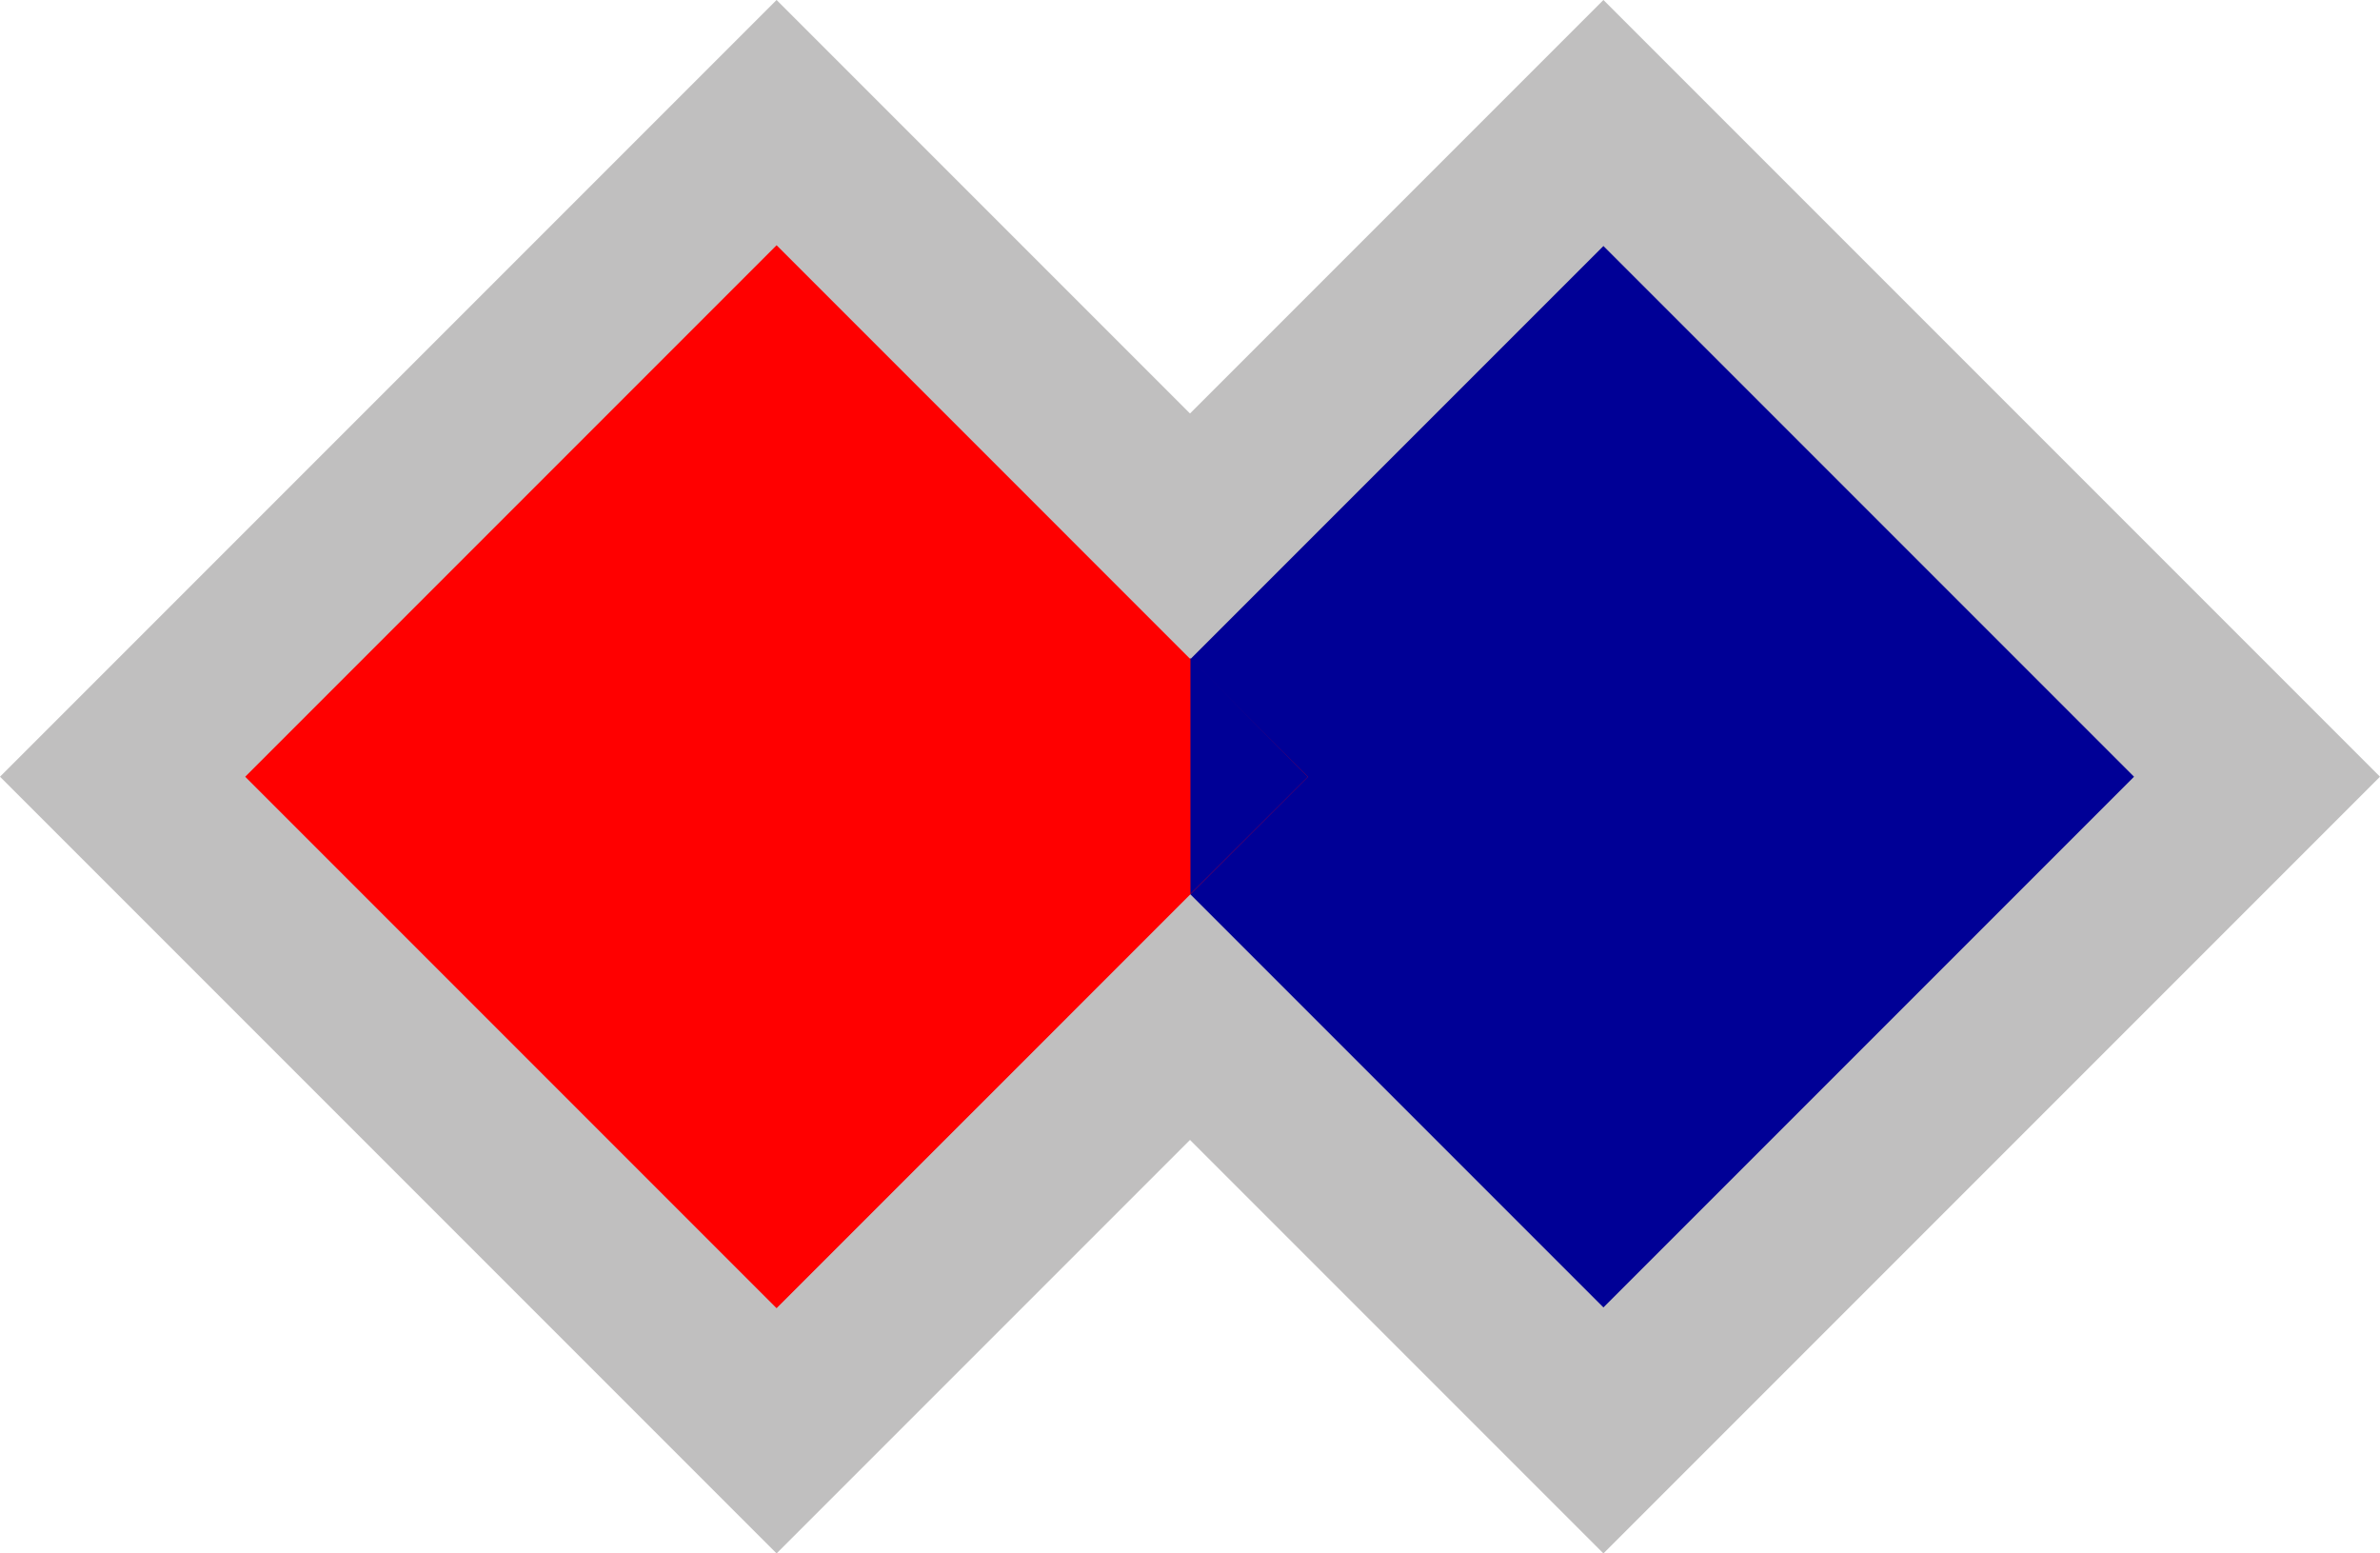
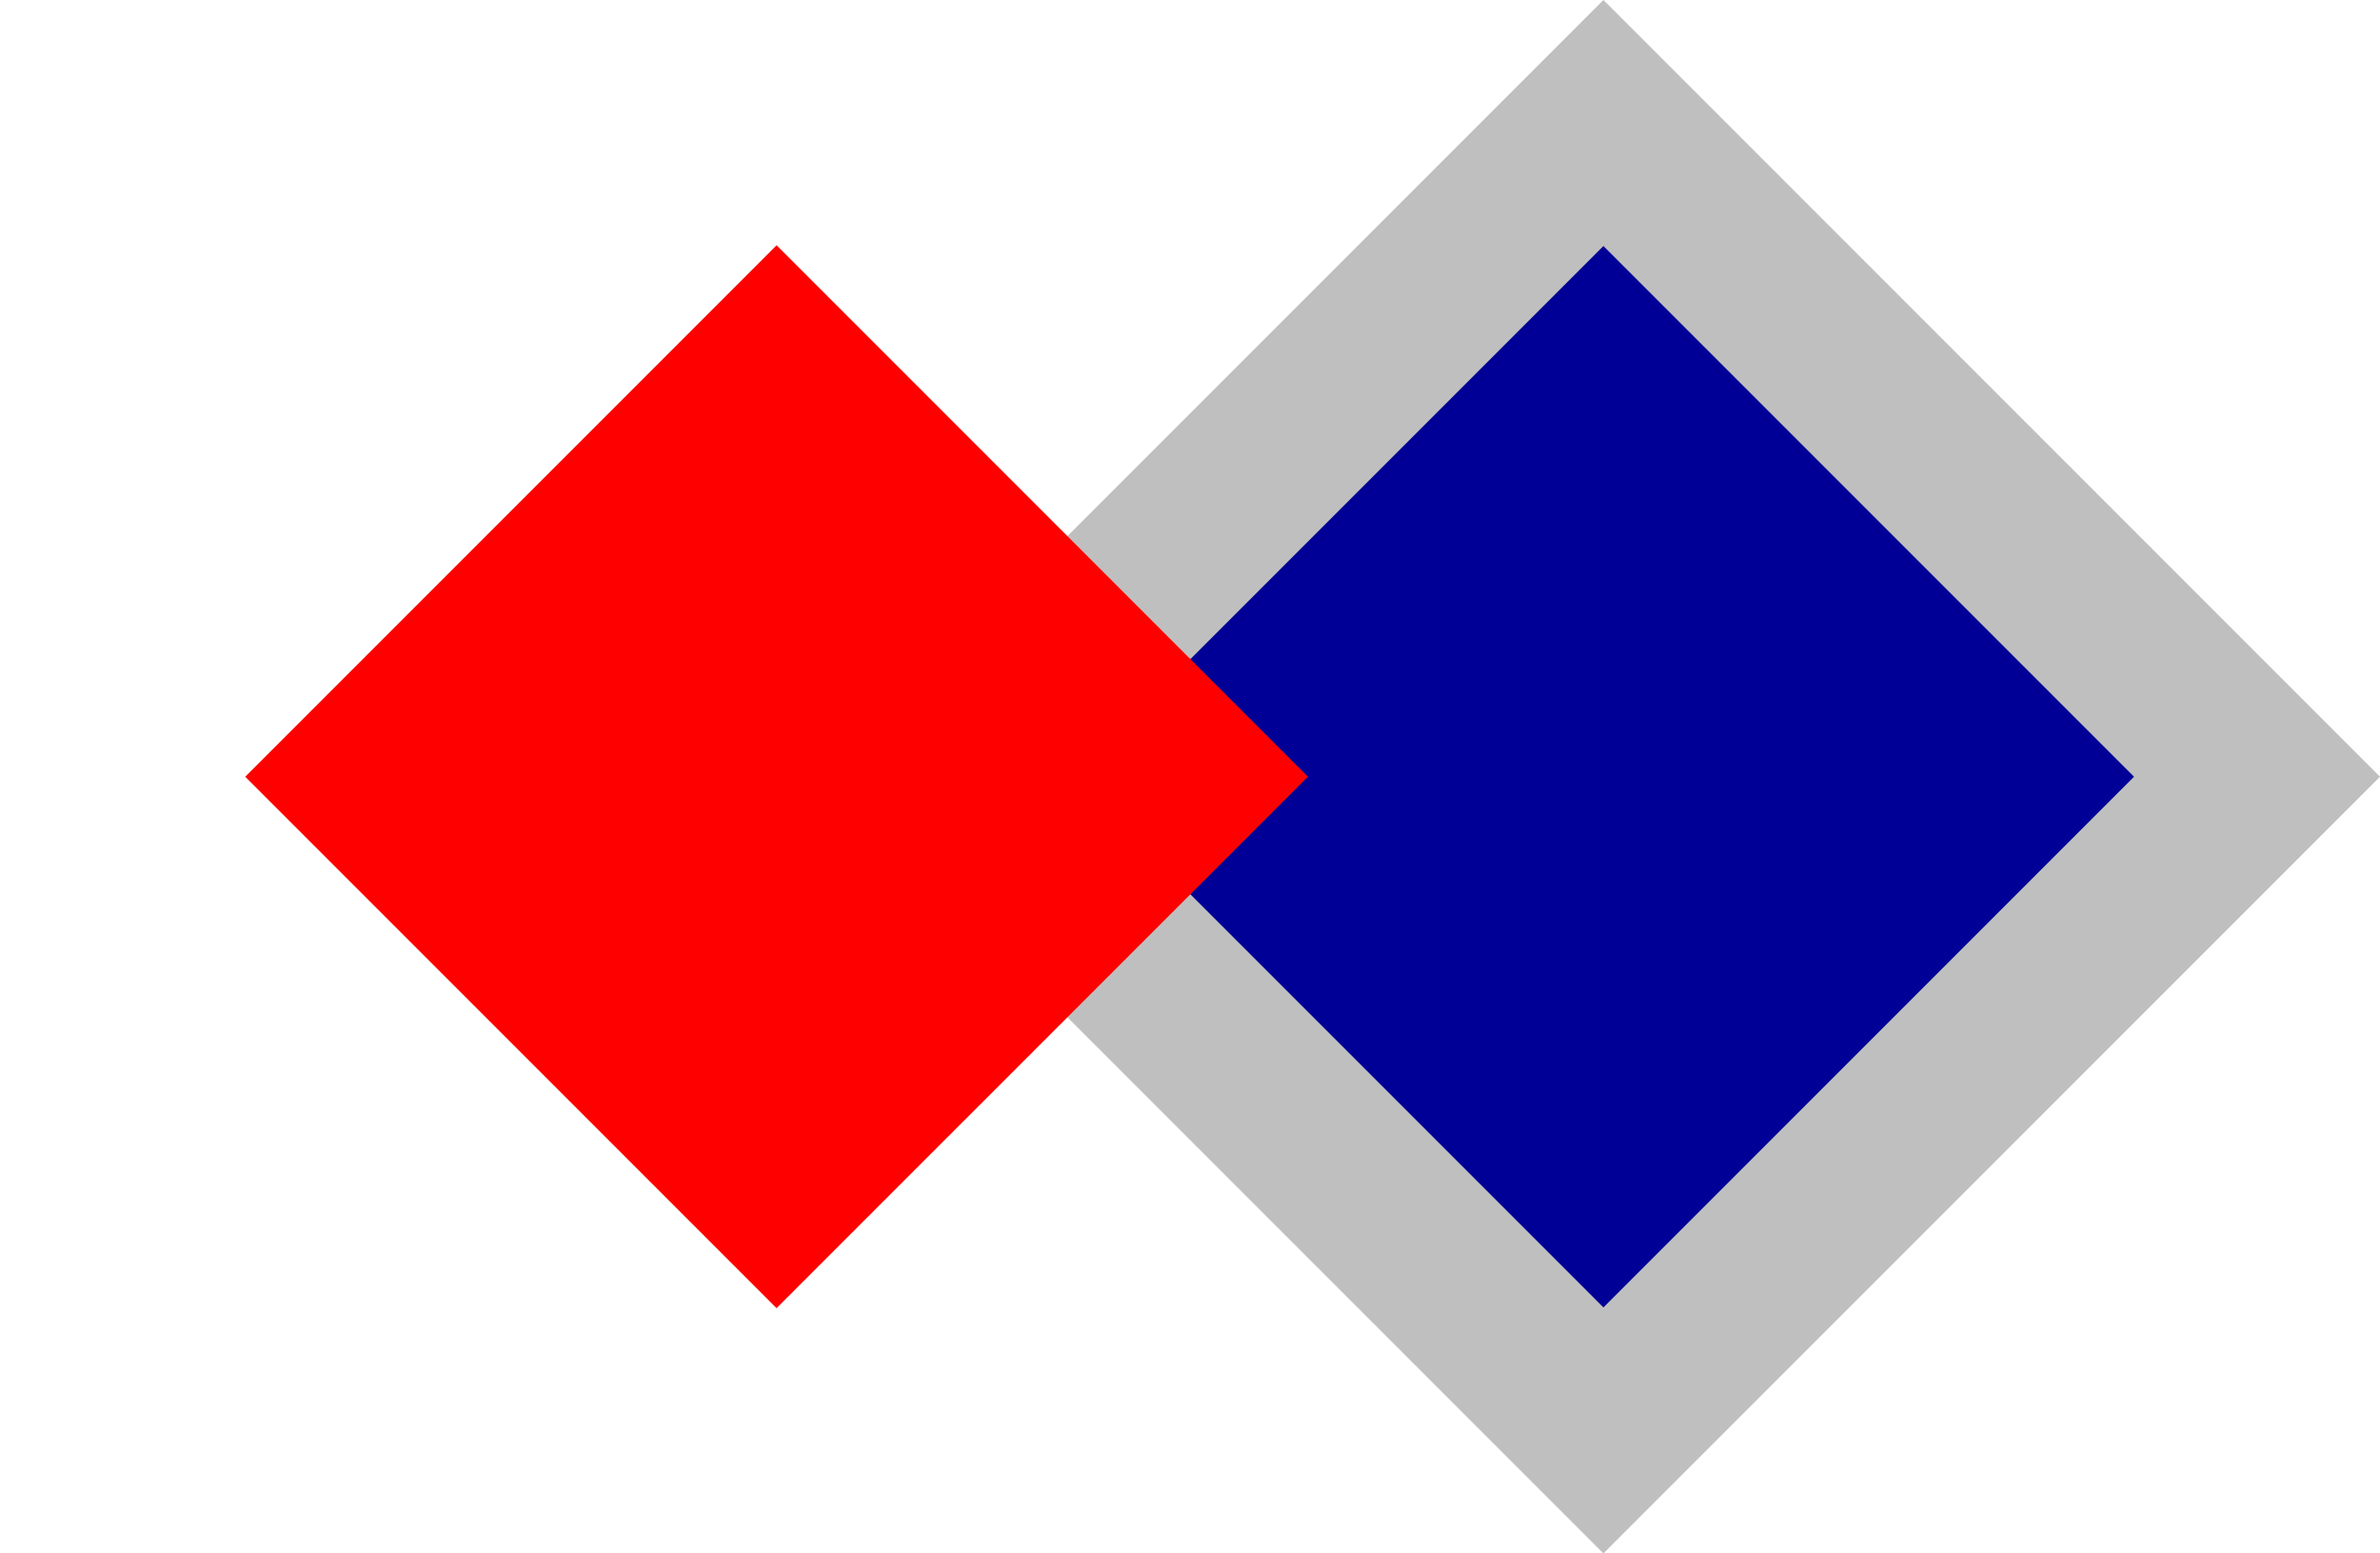
<svg xmlns="http://www.w3.org/2000/svg" xmlns:ns1="http://sodipodi.sourceforge.net/DTD/sodipodi-0.dtd" xmlns:ns2="http://www.inkscape.org/namespaces/inkscape" version="1.1" id="svg2" width="207.673" height="135.524" viewBox="0 0 207.673 135.524" ns1:docname="2_7_Cav_Cdo_Regt_Unit_Colour_Patch_3.svg" ns2:version="0.92.4 (5da689c313, 2019-01-14)">
  <defs id="defs6" />
  <ns1:namedview pagecolor="#ffffff" bordercolor="#666666" borderopacity="1" objecttolerance="10" gridtolerance="10" guidetolerance="10" ns2:pageopacity="0" ns2:pageshadow="2" ns2:window-width="1920" ns2:window-height="1001" id="namedview4" showgrid="false" ns2:pagecheckerboard="true" ns2:zoom="1.4142136" ns2:cx="-11.876679" ns2:cy="93.299356" ns2:window-x="-9" ns2:window-y="-9" ns2:window-maximized="1" ns2:current-layer="svg2" ns2:snap-nodes="true" fit-margin-top="0" fit-margin-left="0" fit-margin-right="0" fit-margin-bottom="0" />
  <g transform="translate(-270.166,-12.492)" id="g1214">
-     <path id="path6" d="m 337.928,23.223 -57.031,57.031 57.031,57.031 57.031,-57.031 z" ns2:connector-curvature="0" style="fill:#800000;fill-opacity:1;stroke:#c0bfbf;stroke-width:15.177;stroke-miterlimit:4;stroke-dasharray:none;stroke-opacity:1" />
    <path id="path6-9" d="m 410.077,23.223 -57.031,57.031 57.031,57.031 57.031,-57.031 z" ns2:connector-curvature="0" style="fill:#000096;fill-opacity:1;stroke:#c0bfbf;stroke-width:15.177;stroke-miterlimit:4;stroke-dasharray:none;stroke-opacity:1" />
    <path id="path6-7" d="M 337.928,33.89 291.564,80.254 337.928,126.618 384.293,80.254 Z" ns2:connector-curvature="0" style="fill:#ff0000;fill-opacity:1;stroke:none;stroke-width:12.338;stroke-miterlimit:4;stroke-dasharray:none;stroke-opacity:1" />
-     <path ns2:connector-curvature="0" id="path1190" d="M 374.025,69.905 V 90.502 L 384.293,80.254 Z" style="fill:#000096;fill-opacity:1;stroke:none;stroke-width:0.1;stroke-linecap:butt;stroke-linejoin:miter;stroke-miterlimit:4;stroke-dasharray:none;stroke-opacity:1" />
    <path ns2:connector-curvature="0" id="path1190-8" d="M 374.025,69.905 V 90.502 L 363.758,80.254 Z" style="fill:#ff0000;fill-opacity:1;stroke:none;stroke-width:0.1;stroke-linecap:butt;stroke-linejoin:miter;stroke-miterlimit:4;stroke-dasharray:none;stroke-opacity:1" />
  </g>
</svg>